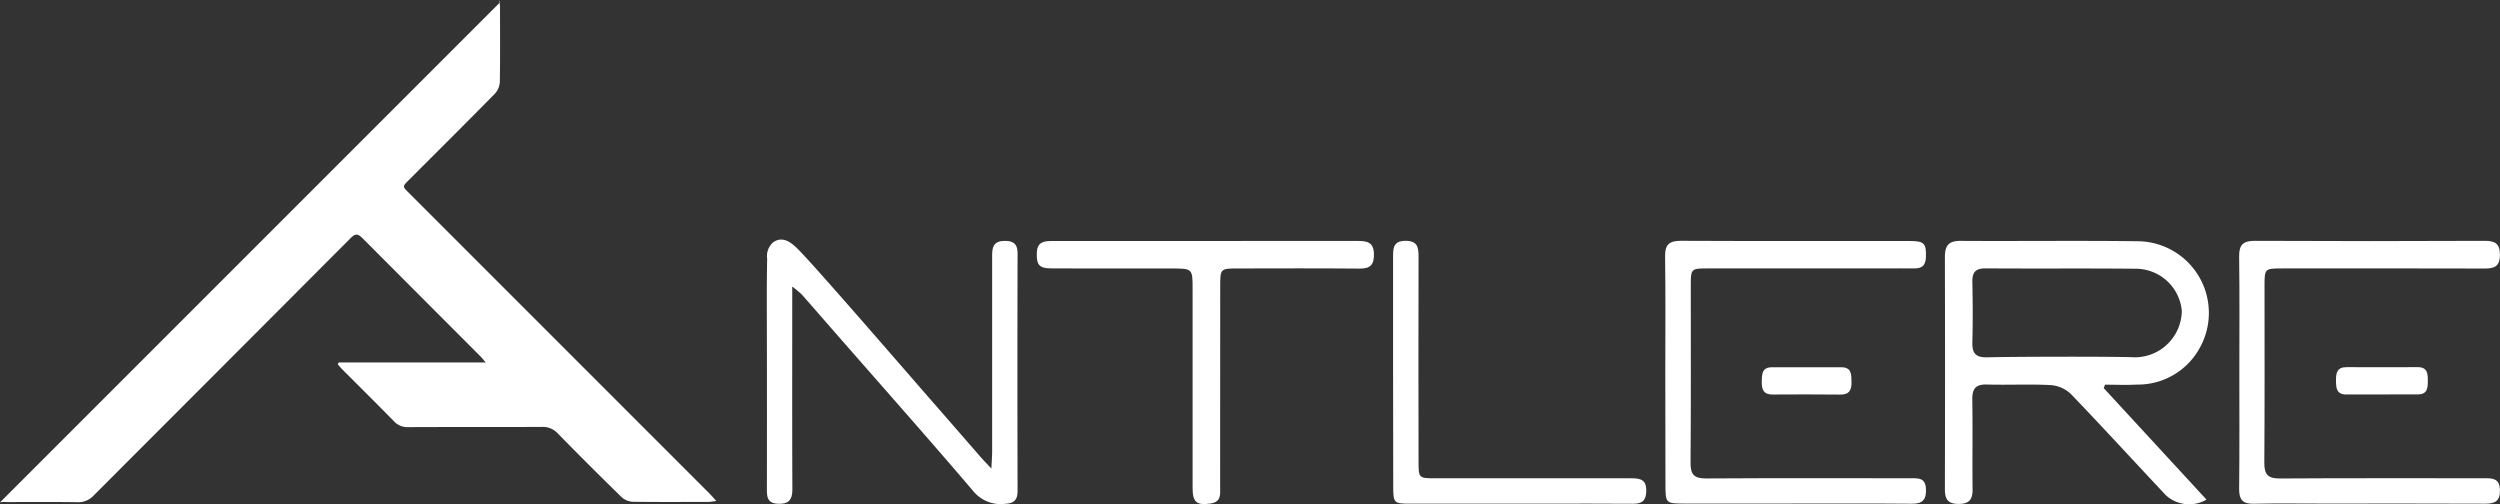
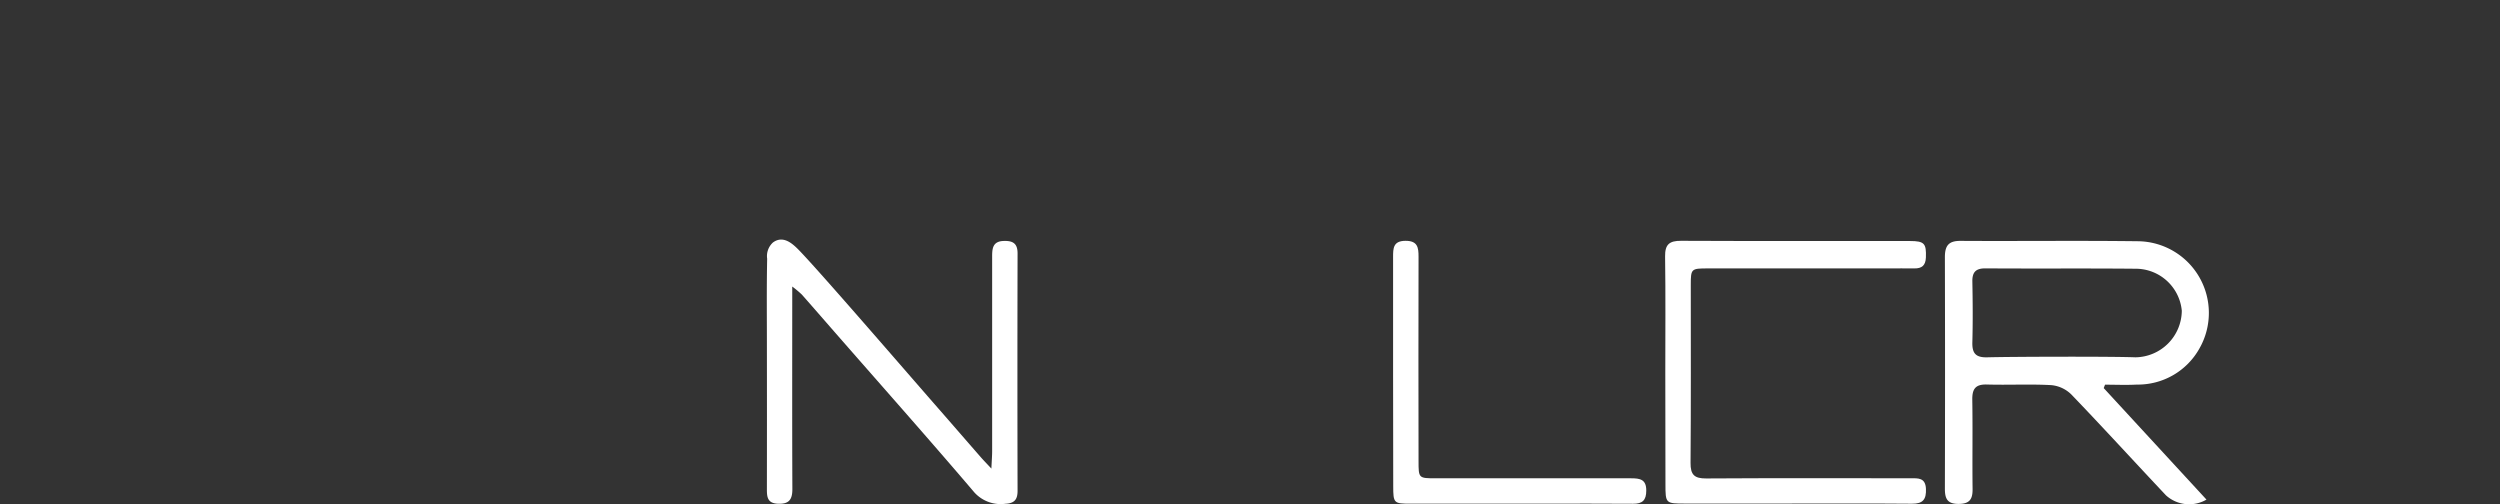
<svg xmlns="http://www.w3.org/2000/svg" id="Group_23375" data-name="Group 23375" width="156.521" height="31.563" viewBox="0 0 156.521 31.563">
  <rect x="0" y="0" width="156.521" height="31.563" fill="#333333" stroke="none" />
  <defs>
    <linearGradient id="linear-gradient" x1="0.014" y1="0.608" x2="0.899" y2="0.595" gradientUnits="objectBoundingBox">
      <stop offset="0" stop-color="#fff" />
      <stop offset="1" stop-color="#fff" />
    </linearGradient>
  </defs>
-   <path id="Path_1" data-name="Path 1" d="M523.688,748.74H532.9c-.172-.2-.255-.309-.35-.4q-3.69-3.694-7.376-7.391c-.3-.3-.461-.268-.742.014q-8.031,8.053-16.073,16.1a1.307,1.307,0,0,1-1.031.425c-1.484-.022-2.968-.008-4.452-.01a1.141,1.141,0,0,0-.389.024l31.317-31.317-.06-.131a3.288,3.288,0,0,1,.05.4c0,1.578.016,3.157-.012,4.735a1.183,1.183,0,0,1-.318.733c-1.788,1.818-3.6,3.615-5.4,5.418-.378.378-.378.38,0,.758q9.415,9.416,18.831,18.833c.13.13.249.271.441.482-.23.027-.366.057-.5.058-1.579,0-3.157.014-4.735-.011a1.13,1.13,0,0,1-.7-.294q-2.013-1.964-3.982-3.974a1.266,1.266,0,0,0-.992-.418c-2.793.015-5.586,0-8.378.014a1.138,1.138,0,0,1-.892-.364c-1.066-1.09-2.152-2.16-3.228-3.24-.1-.1-.192-.214-.288-.321Z" transform="translate(-502.489 -726.046)" fill="url(#linear-gradient)" />
  <g id="Group_1" data-name="Group 1" transform="translate(48.01 15)">
    <path id="Path_2" data-name="Path 2" d="M1144.293,812.912l6.434,6.982a2.159,2.159,0,0,1-2.535-.266c-1.979-2.1-3.926-4.236-5.927-6.317a2.057,2.057,0,0,0-1.249-.583c-1.338-.075-2.684,0-4.025-.039-.729-.023-.938.275-.926.962.031,1.858-.005,3.717.018,5.575.008.64-.182.938-.88.938-.721,0-.855-.347-.854-.964q.019-7.24,0-14.481c0-.714.223-1.028.978-1.023,3.691.023,7.383-.025,11.074.022a4.489,4.489,0,0,1,3.879,6.725,4.411,4.411,0,0,1-3.913,2.25c-.662.037-1.327.006-1.991.006Zm1.989-1.926a2.944,2.944,0,0,0,2.9-2.914,2.9,2.9,0,0,0-2.857-2.632c-3.147-.031-6.294,0-9.441-.023-.6,0-.826.234-.815.827.024,1.264.034,2.528,0,3.791-.021.7.211.97.931.951C1138.544,810.945,1144.737,810.926,1146.283,810.986Z" transform="translate(-1060.593 -803.615)" fill="#fff" />
    <path id="Path_3" data-name="Path 3" d="M753.211,806.228v1.066c0,3.871-.009,7.741.008,11.612,0,.649-.2.945-.889.921s-.707-.44-.706-.941q.007-4.529,0-9.057c0-1.78-.02-3.561.017-5.341a1.154,1.154,0,0,1,.36-1.016c.6-.446,1.154.019,1.477.325.932.882,6.759,7.64,8.846,10.025.9,1.028,1.793,2.061,2.691,3.089.164.188.34.367.664.715.023-.5.047-.789.048-1.08q0-6.077,0-12.154c0-.522.014-1,.732-1.018.568-.018.862.154.86.783q-.019,7.432,0,14.863c0,.547-.2.78-.764.809a2.218,2.218,0,0,1-2.021-.805c-2.741-3.216-5.547-6.377-8.329-9.558-.8-.912-1.59-1.828-2.393-2.735A6.465,6.465,0,0,0,753.211,806.228Z" transform="translate(-751.62 -803.288)" fill="#fff" />
    <path id="Path_4" data-name="Path 4" d="M1043.465,811.941c0-2.427.022-4.854-.013-7.28-.011-.754.272-.98,1-.976,4.776.022,9.552.009,14.328.013.912,0,1.031.157,1,1.033-.021.5-.255.689-.725.682-.542-.008-1.084,0-1.626,0q-5.654,0-11.307,0c-1.036,0-1.061.023-1.062,1.024,0,3.717.015,7.435-.015,11.152-.006.746.242.979.981.974,4.259-.027,8.519-.013,12.779-.012.47,0,.948-.053.978.661.027.651-.179.939-.873.933-2.711-.024-5.421-.009-8.132-.009q-3.02,0-6.041,0c-1.261,0-1.262,0-1.263-1.227Q1043.463,815.426,1043.465,811.941Z" transform="translate(-987.213 -803.608)" fill="#fff" />
-     <path id="Path_5" data-name="Path 5" d="M1229.963,811.874c0-2.4.021-4.8-.013-7.2-.01-.742.249-.991.986-.988q7.2.034,14.4,0c.636,0,.941.174.941.876,0,.718-.339.86-.959.858-4.234-.014-8.467-.008-12.7-.006-1.062,0-1.078.017-1.079,1.09,0,3.692.014,7.383-.013,11.075-.005.733.223.991.973.986,4.26-.028,8.519-.011,12.779-.015.518,0,.977-.012,1,.73.017.715-.32.867-.947.864-3.33-.017-6.66-.007-9.99-.007-1.5,0-3-.022-4.492.009-.68.014-.9-.256-.9-.916C1229.977,816.779,1229.963,814.326,1229.963,811.874Z" transform="translate(-1137.771 -803.608)" fill="#fff" />
-     <path id="Path_6" data-name="Path 6" d="M859.393,803.729c.569,0,1.016.058,1.031.807.013.658-.2.93-.888.924-2.555-.024-5.11-.011-7.665-.008-1.05,0-1.072.023-1.072,1.1q0,6.272-.005,12.544c0,.449.1.966-.587,1.07-.868.132-1.136-.071-1.137-.953q-.007-6.233,0-12.466c0-1.293,0-1.294-1.335-1.294-2.5,0-5.007.006-7.511-.005-.769,0-.935-.231-.906-.993.025-.66.444-.722.951-.722C843.288,803.734,856.219,803.735,859.393,803.729Z" transform="translate(-822.414 -803.644)" fill="#fff" />
    <path id="Path_7" data-name="Path 7" d="M955.066,811.833c0-2.375,0-4.749,0-7.123,0-.557,0-1.023.783-1.025.757,0,.812.421.811,1q-.014,6.388,0,12.776c0,1.086,0,1.091,1.067,1.092q6.117,0,12.234,0c.549,0,.962.056.956.772,0,.6-.237.828-.83.823-1.884-.018-3.768-.005-5.652-.005q-4.143,0-8.285,0c-1.041,0-1.074-.036-1.075-1.1Q955.063,815.433,955.066,811.833Z" transform="translate(-915.857 -803.608)" fill="#fff" />
-     <path id="Path_8" data-name="Path 8" d="M1262.073,846.445c-.64.006-.658-.424-.66-.893s.08-.821.657-.819c1.491.007,2.982,0,4.473,0,.6,0,.619.413.62.852s-.022.852-.617.853C1265.775,846.443,1262.792,846.438,1262.073,846.445Z" transform="translate(-1163.171 -836.746)" fill="#fff" />
-     <path id="Path_9" data-name="Path 9" d="M1075.536,846.454c-.565.008-.686-.325-.677-.8.009-.462,0-.908.649-.907q2.166,0,4.332,0c.654,0,.626.459.638.916.013.487-.129.8-.686.795C1079.069,846.444,1076.233,846.445,1075.536,846.454Z" transform="translate(-1012.568 -836.754)" fill="#fff" />
  </g>
</svg>